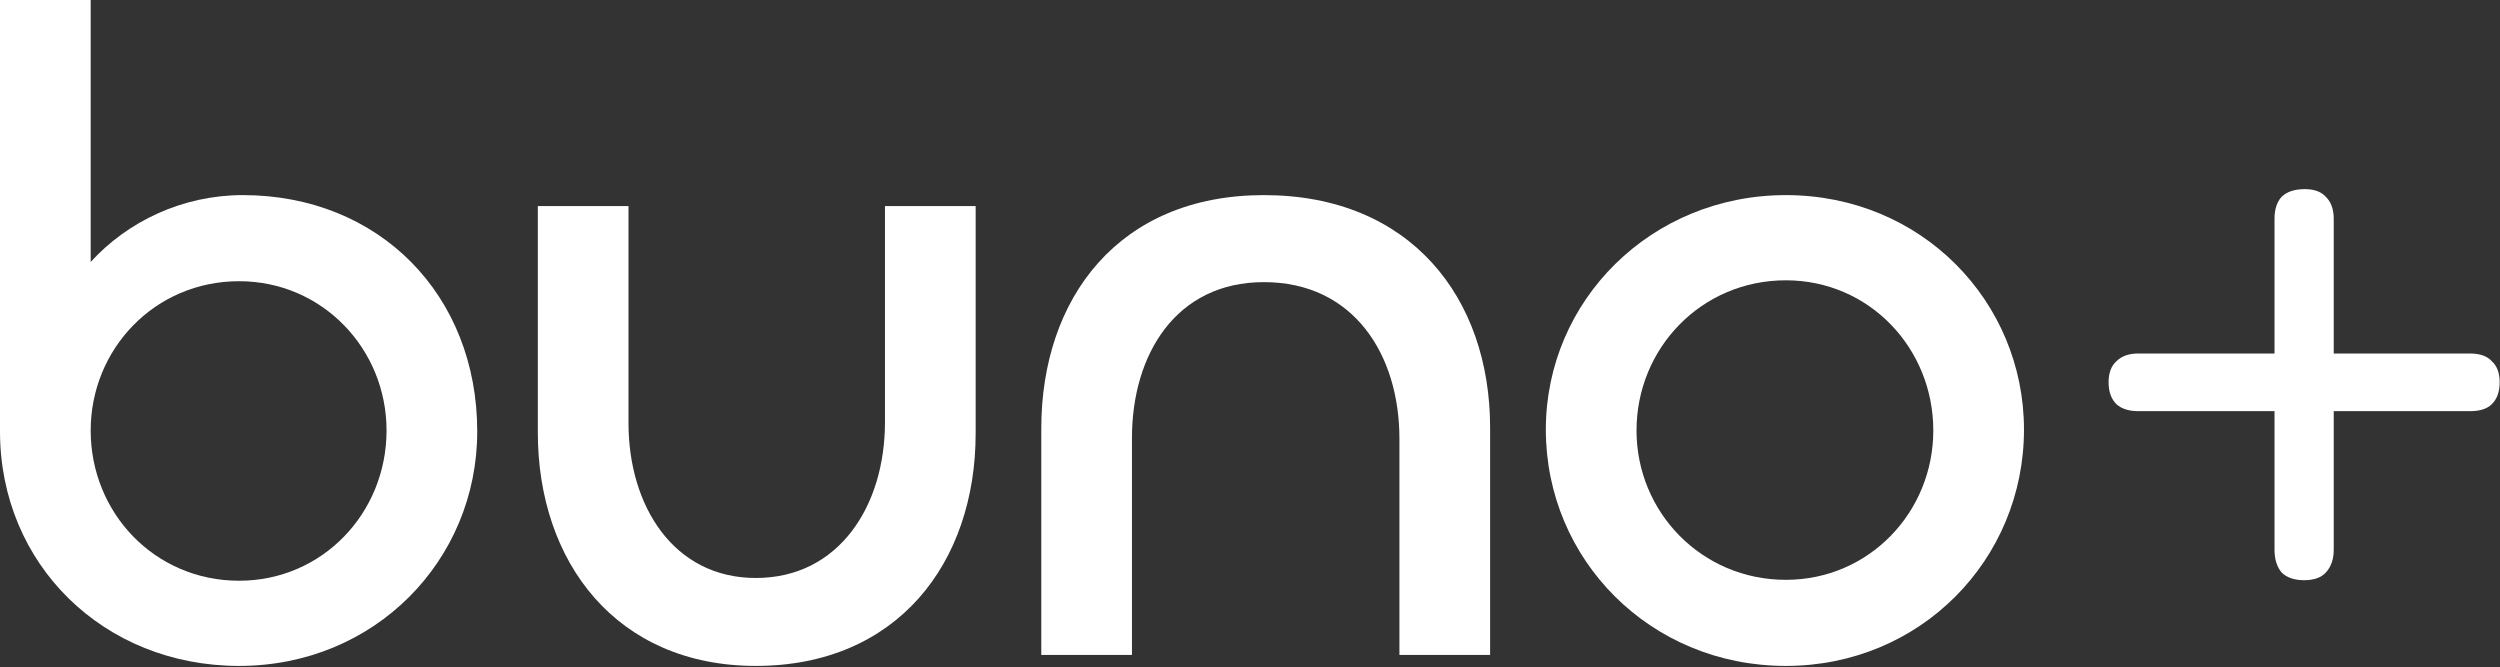
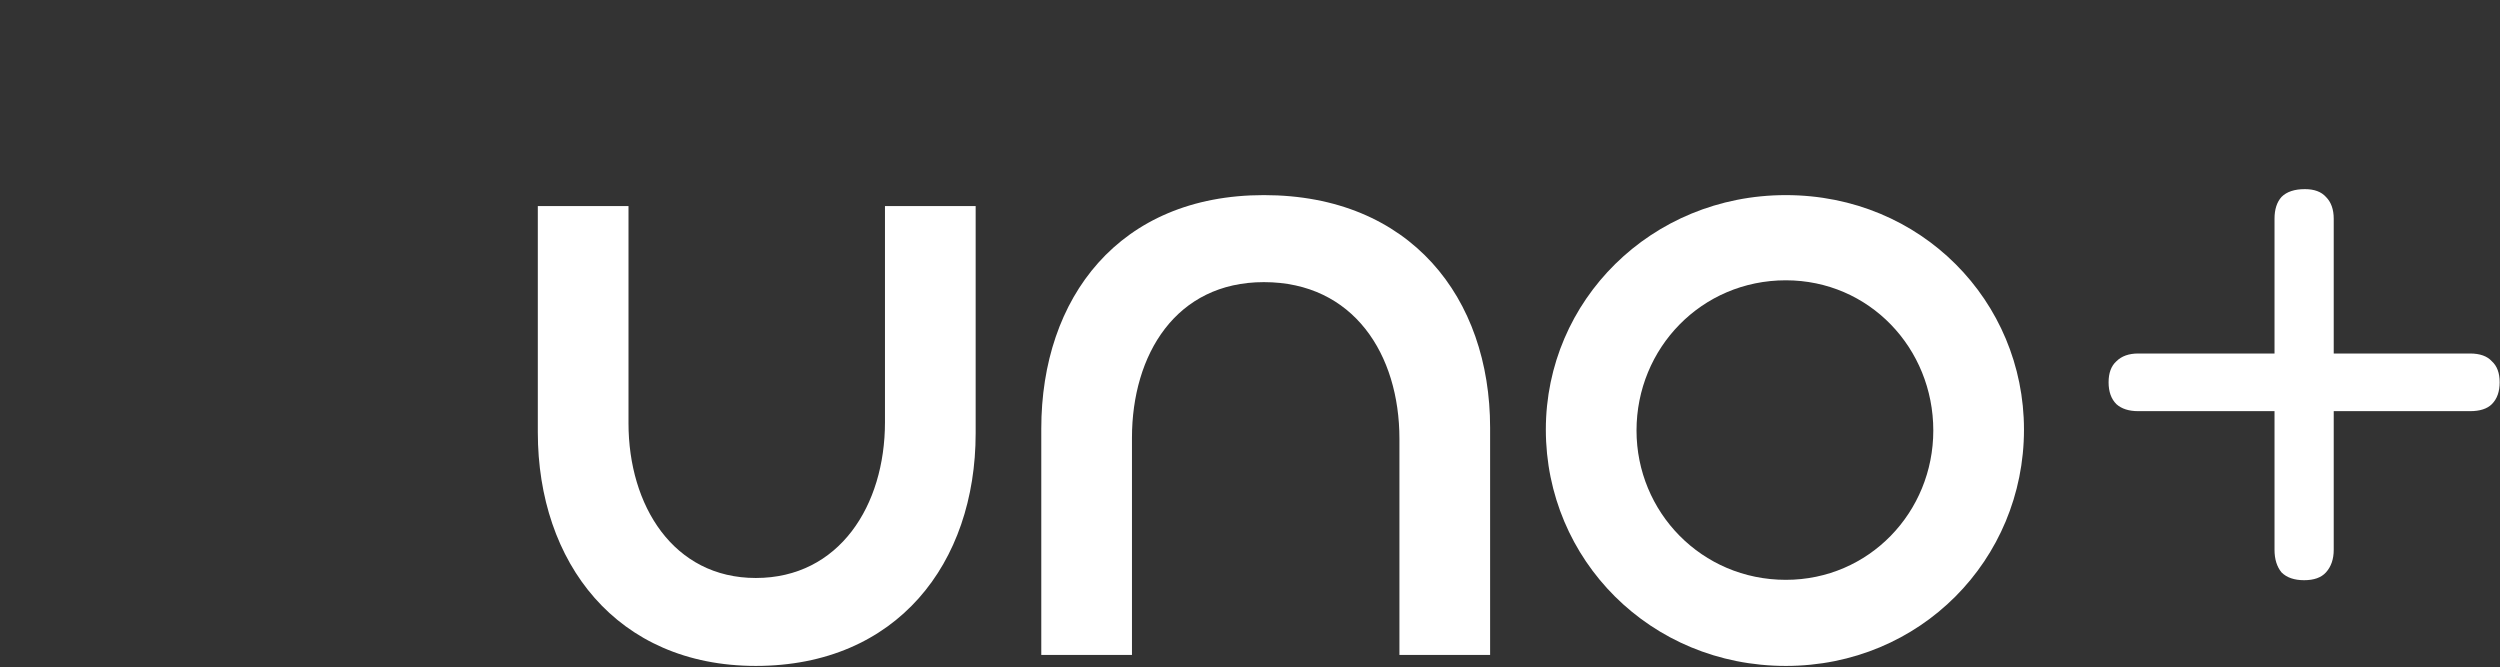
<svg xmlns="http://www.w3.org/2000/svg" width="491" height="131" viewBox="0 0 491 131" fill="none">
  <rect x="0" y="0" width="491" height="131" fill="#333333" stroke="none" />
  <path d="M350.736 130.788C324.111 130.788 303.602 109.92 303.602 84.375C303.602 59.009 324.291 38.32 350.736 38.32C377.361 38.32 397.51 59.189 397.51 84.375C397.51 109.92 377.181 130.788 350.736 130.788ZM350.736 113.878C367.107 113.878 379.7 100.565 379.7 84.555C379.7 68.364 367.107 55.051 350.736 55.051C334.185 55.051 321.412 68.364 321.412 84.555C321.412 100.565 334.185 113.878 350.736 113.878Z" fill="white" />
  <path d="M248.223 55.411C230.953 55.411 222.318 69.623 222.318 85.994V128.63H204.508V84.195C204.508 58.469 219.799 38.32 248.223 38.32C277.007 38.32 292.658 58.469 292.658 84.015V128.63H274.848V86.174C274.848 69.623 265.853 55.411 248.223 55.411Z" fill="white" />
  <path d="M148.443 113.516C164.814 113.516 173.809 99.304 173.809 82.933V40.477H191.619V85.092C191.619 110.637 176.148 130.786 148.443 130.786C121.099 130.786 105.627 110.457 105.627 84.912V40.477H123.437V83.113C123.437 99.304 132.252 113.516 148.443 113.516Z" fill="white" />
-   <path d="M46.954 130.787C20.329 130.787 0 110.818 0 84.733V0H17.81V51.451C25.006 43.536 35.8 38.319 47.673 38.319C74.478 38.319 93.728 57.928 93.728 84.733C93.728 110.099 73.579 130.787 46.954 130.787ZM46.954 114.056C63.325 114.056 75.918 100.744 75.918 84.553C75.918 68.542 63.325 55.229 46.954 55.229C30.403 55.229 17.81 68.542 17.81 84.553C17.81 100.744 30.403 114.056 46.954 114.056Z" fill="white" />
  <path d="M452.53 113.951C450.592 113.951 449.113 113.441 448.093 112.421C447.175 111.299 446.716 109.82 446.716 107.984V80.75H419.941C418.105 80.75 416.677 80.291 415.657 79.373C414.637 78.353 414.127 76.925 414.127 75.089C414.127 73.253 414.637 71.876 415.657 70.958C416.677 69.938 418.105 69.428 419.941 69.428H446.716V42.959C446.716 41.123 447.175 39.695 448.093 38.675C449.113 37.655 450.643 37.145 452.683 37.145C454.519 37.145 455.896 37.655 456.814 38.675C457.834 39.695 458.344 41.123 458.344 42.959V69.428H485.119C487.057 69.428 488.485 69.938 489.403 70.958C490.423 71.876 490.933 73.253 490.933 75.089C490.933 76.925 490.423 78.353 489.403 79.373C488.485 80.291 487.057 80.75 485.119 80.75H458.344V107.984C458.344 109.82 457.834 111.299 456.814 112.421C455.896 113.441 454.468 113.951 452.53 113.951Z" fill="white" />
</svg>